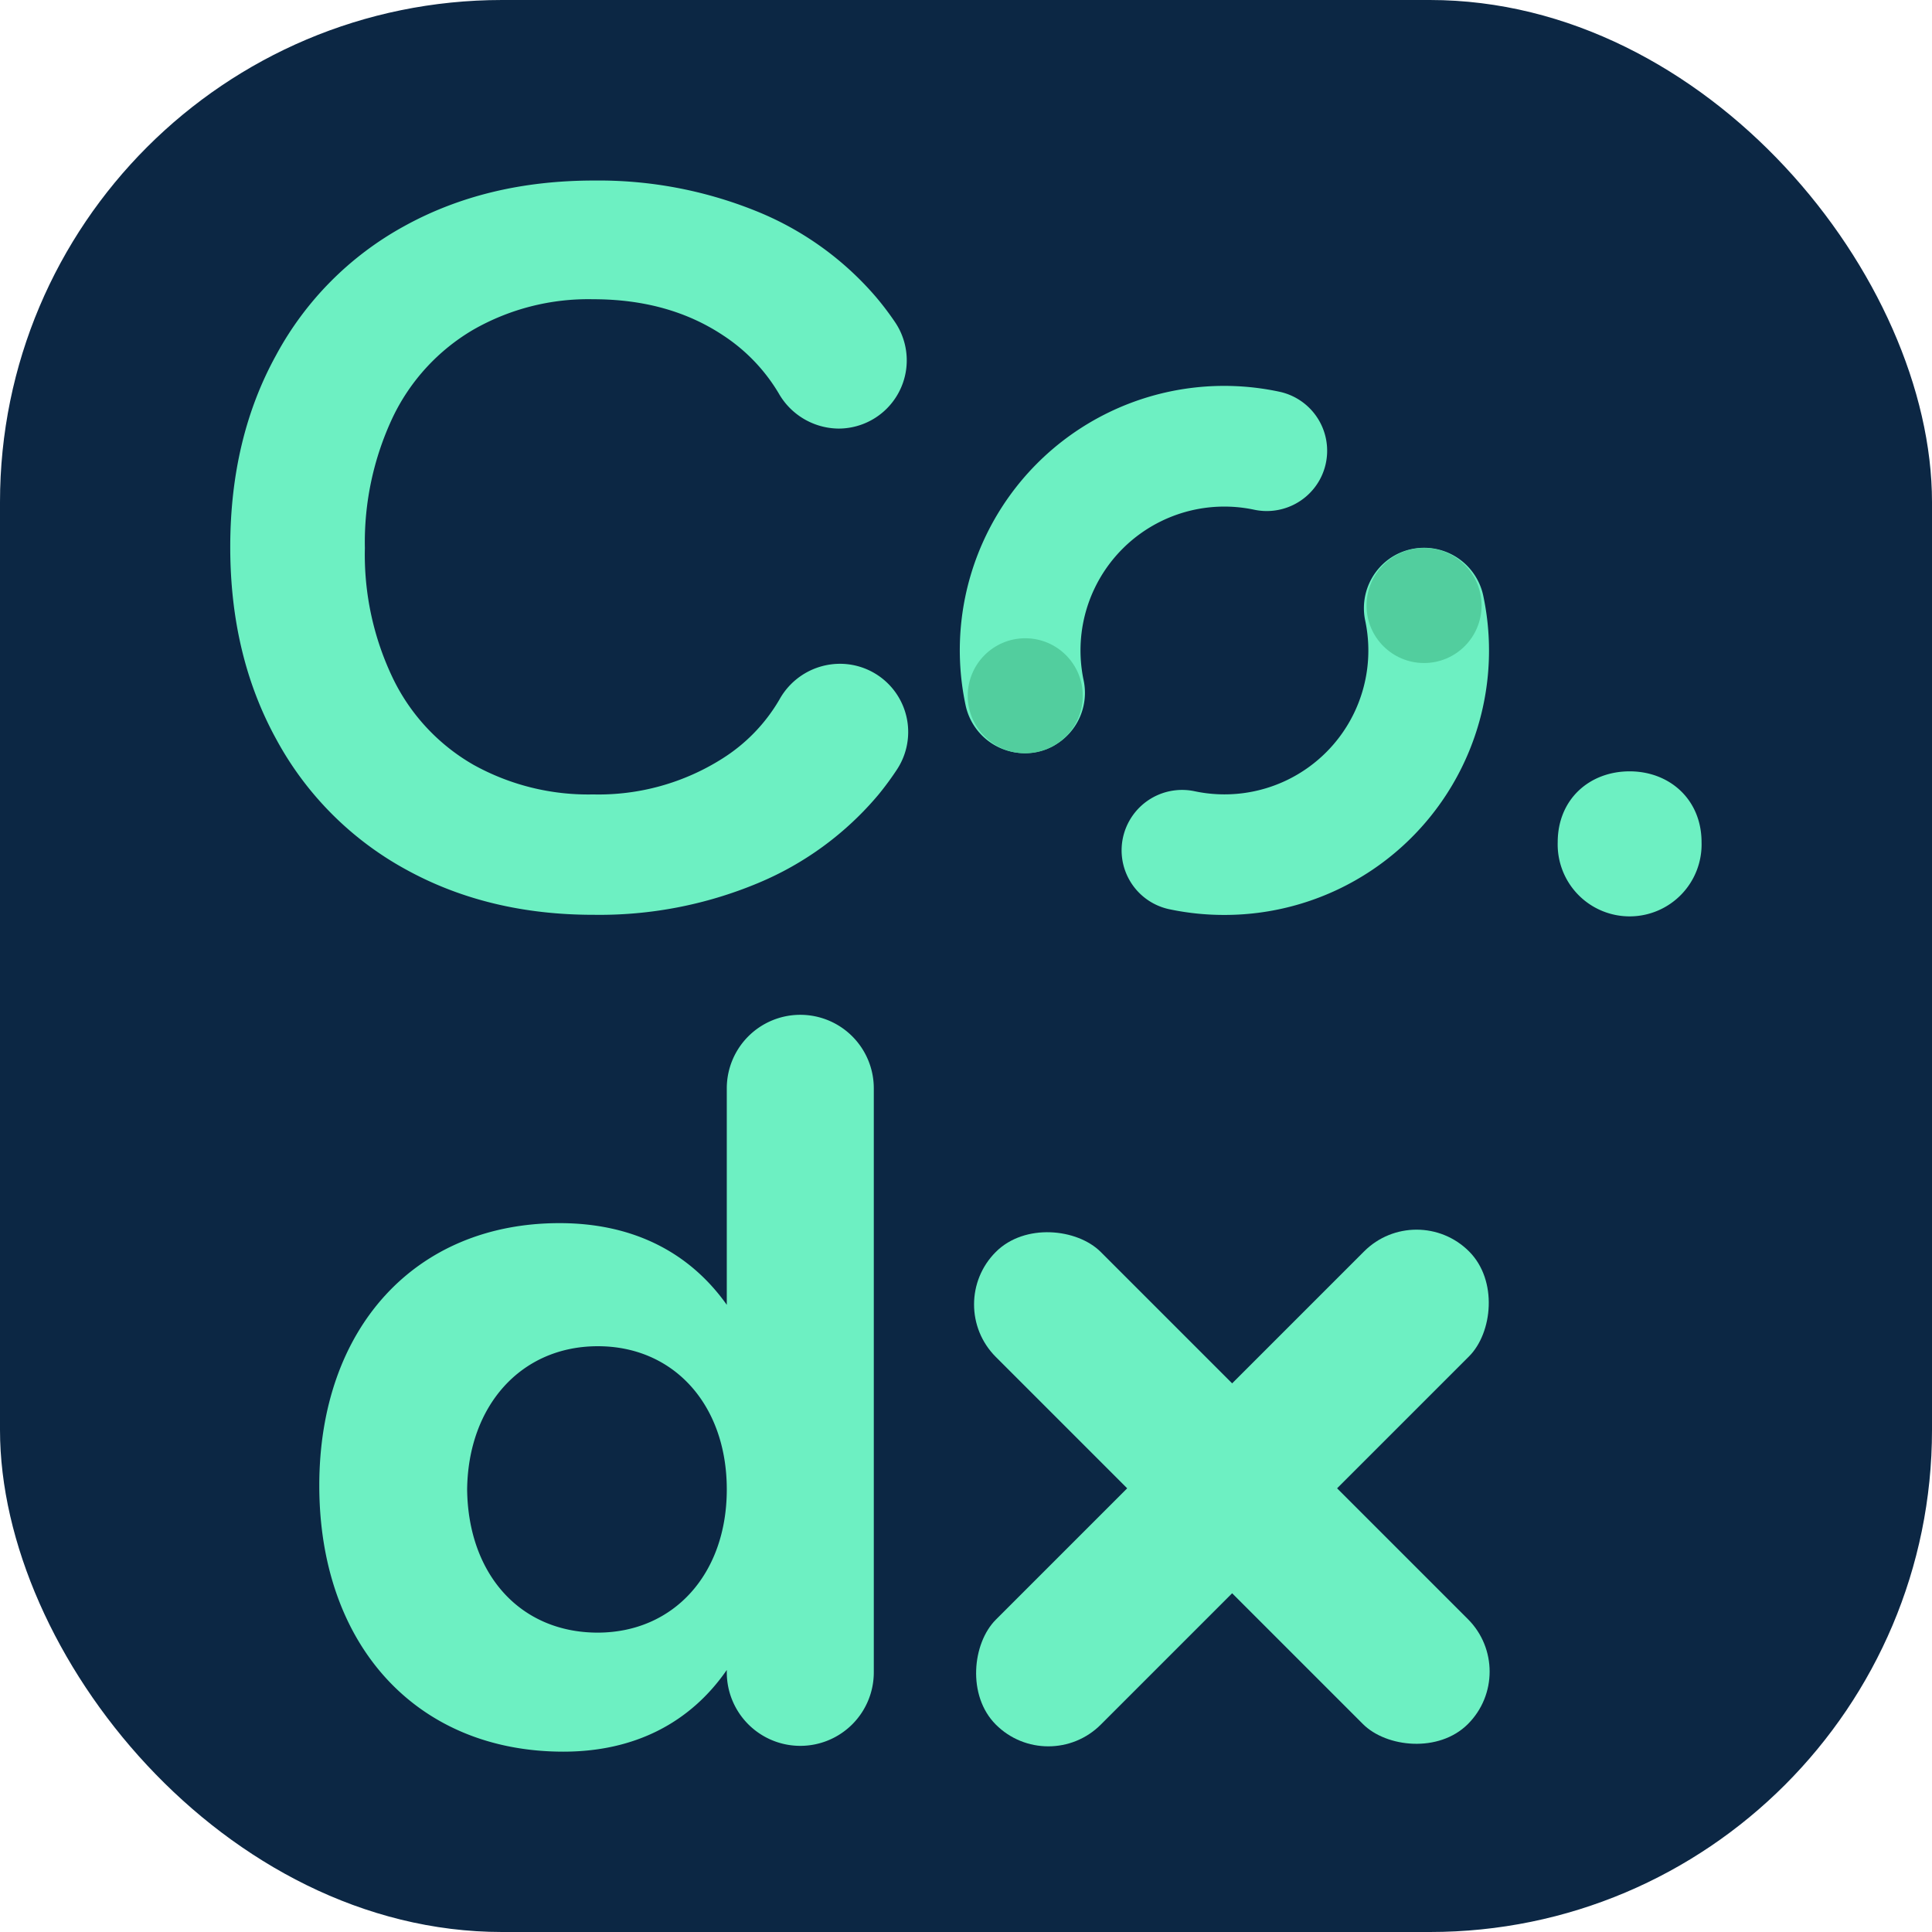
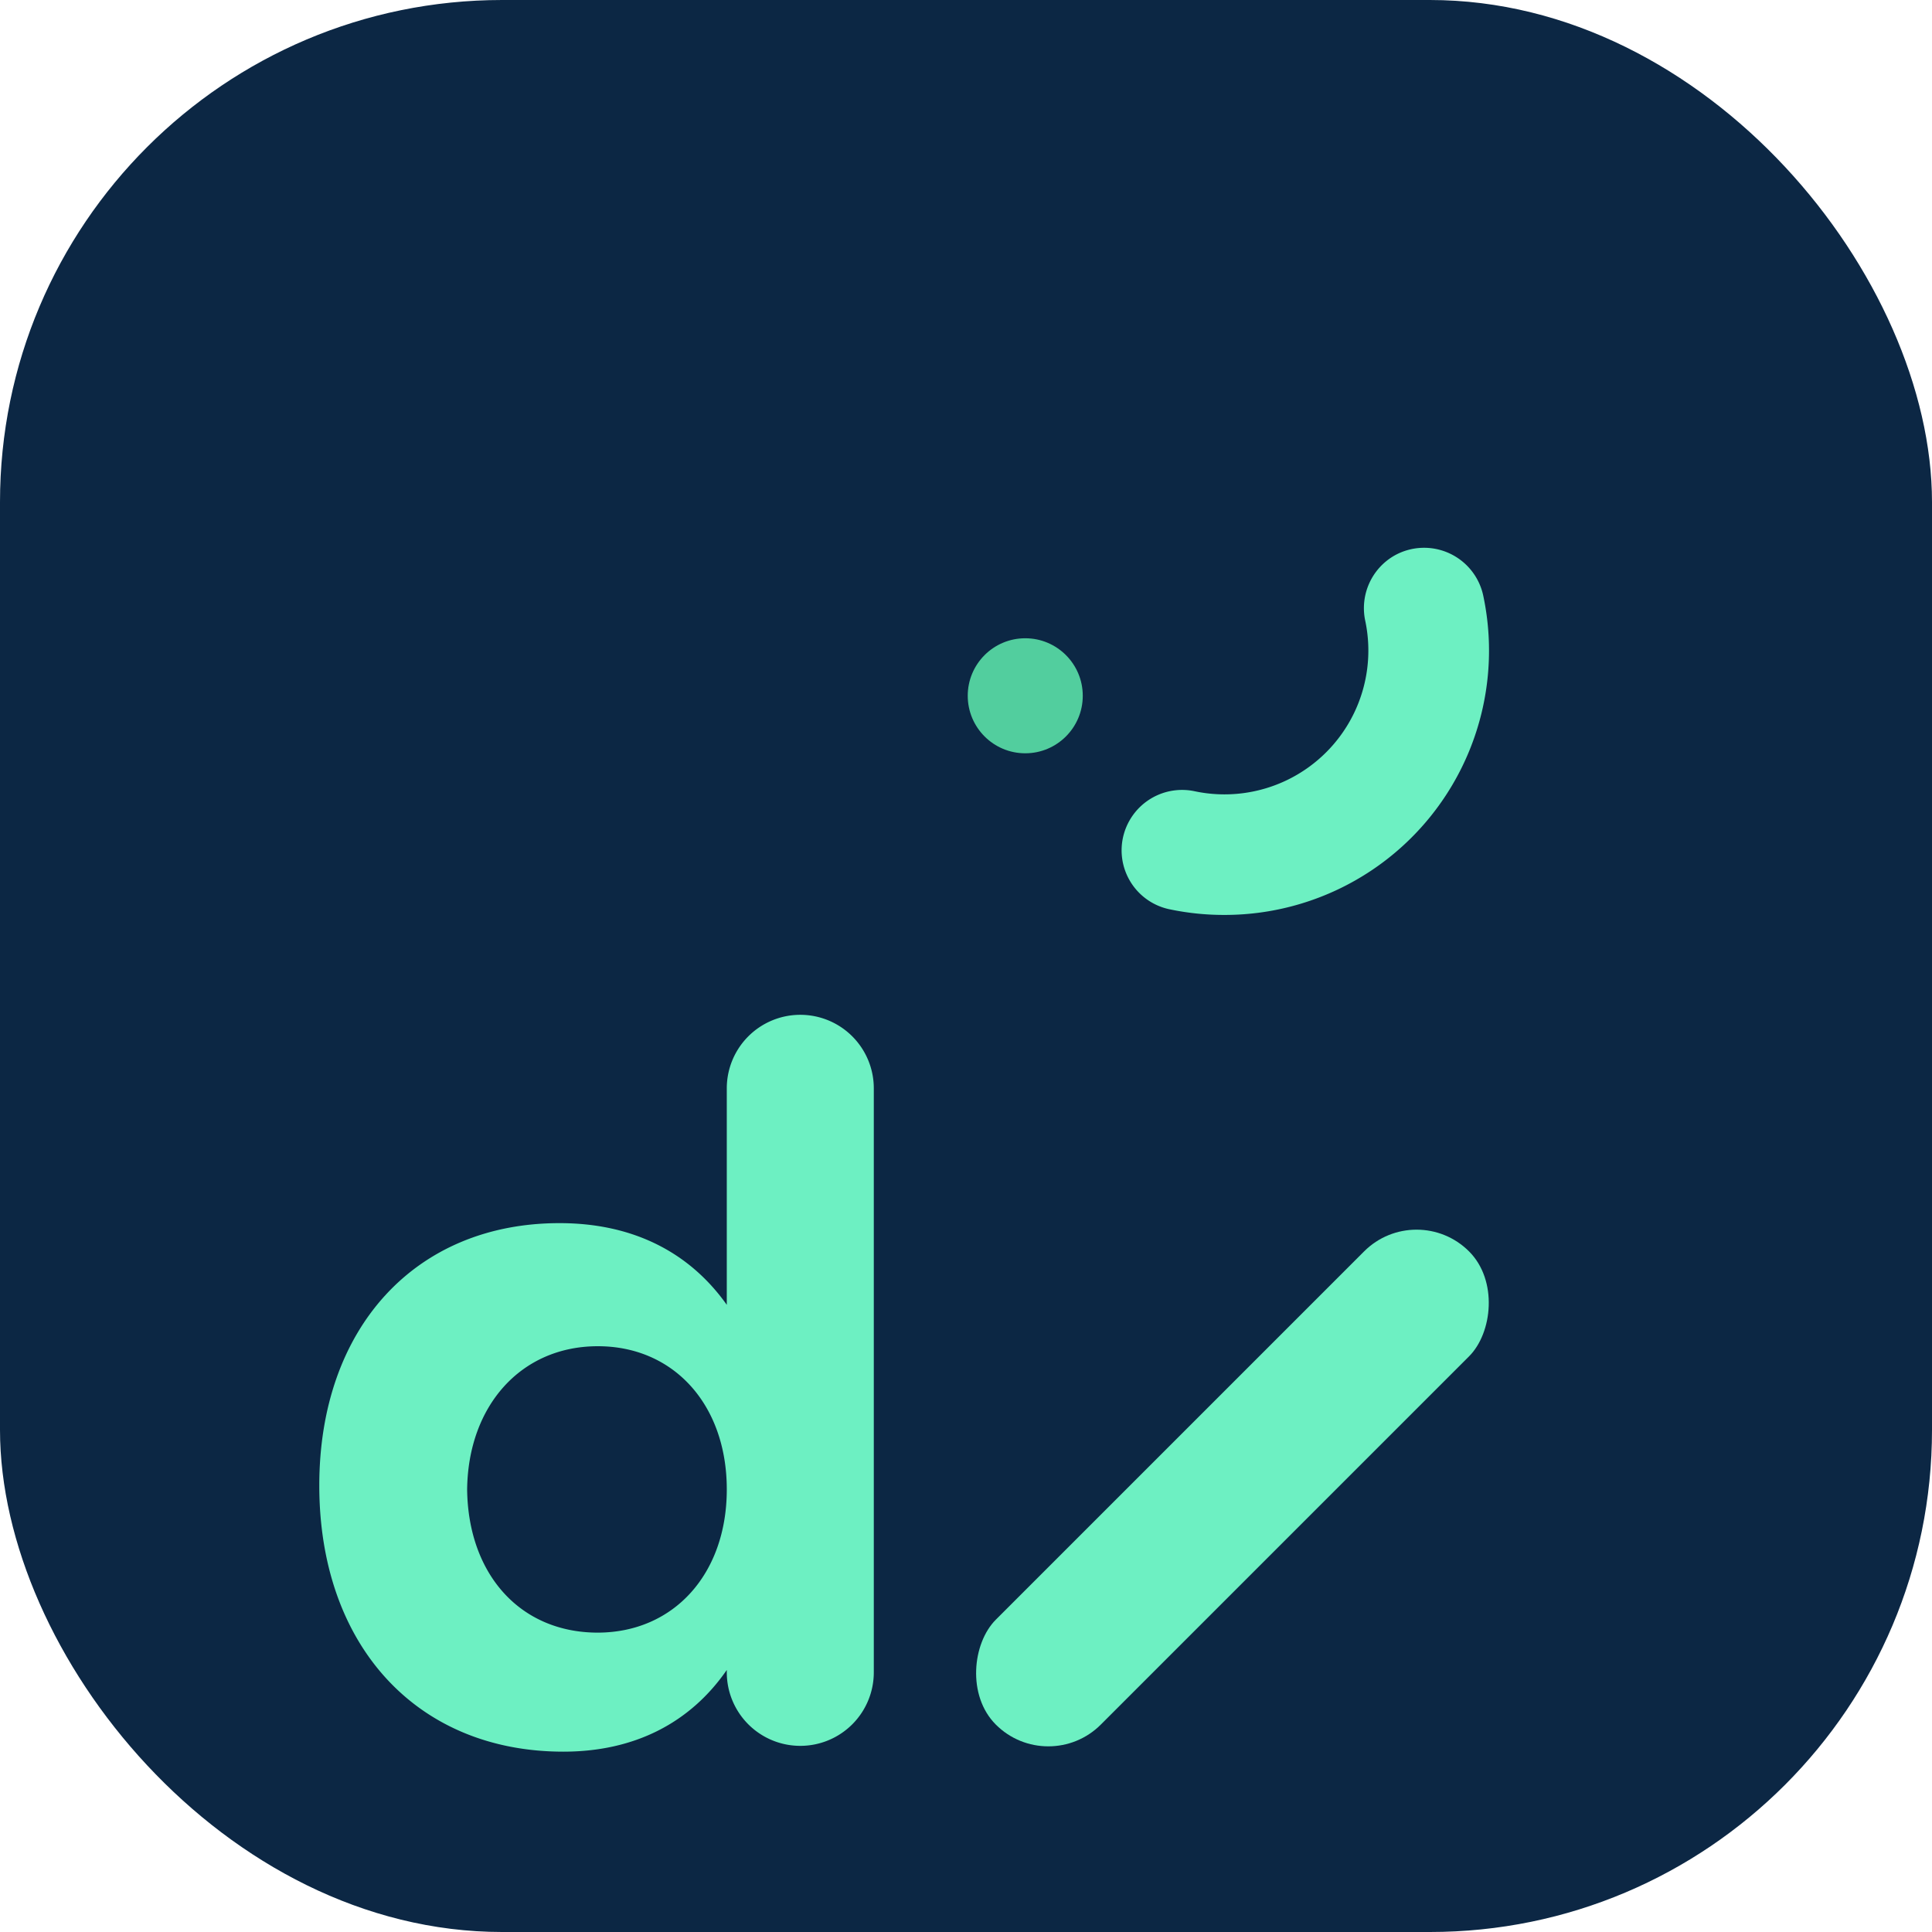
<svg xmlns="http://www.w3.org/2000/svg" viewBox="0 0 299.64 299.64">
  <defs>
    <style>.cls-1{fill:#0c2744;}.cls-2{fill:#6df0c2;}.cls-3{fill:#52ce9e;}</style>
  </defs>
  <g id="Layer_2" data-name="Layer 2">
    <g id="Layer_1-2" data-name="Layer 1">
      <rect class="cls-1" width="299.64" height="299.64" rx="77.88" />
      <path class="cls-2" d="M124.12,270.77h0a11.4,11.4,0,0,1-11.4-11.41V259c-5.67,8.2-14.31,12.67-25.34,12.67-22.8,0-37.86-16.54-37.86-41.28,0-24.45,14.91-40.69,37.26-40.69,11.33,0,20.12,4.47,25.94,12.67V168.79a11.4,11.4,0,0,1,11.4-11.4h0a11.4,11.4,0,0,1,11.4,11.4v90.57A11.4,11.4,0,0,1,124.12,270.77ZM112.72,231c0-13.11-8.2-22.21-20-22.21-11.93,0-20.12,9.25-20.27,22.21.15,13.12,8.19,22.21,20.27,22.21C104.52,253.18,112.72,244.09,112.72,231Z" />
-       <path class="cls-2" d="M62.88,134.81a50.24,50.24,0,0,1-20-20.1q-7.17-13-7.17-29.86t7.09-29.73A49.69,49.69,0,0,1,62.72,35.06Q75.52,28,92.11,28a65.16,65.16,0,0,1,25,4.67A48.16,48.16,0,0,1,135.9,46.11,45.51,45.51,0,0,1,138.84,50a10.58,10.58,0,0,1-8.78,16.47h0A10.8,10.8,0,0,1,120.77,61,27.59,27.59,0,0,0,112.13,52Q103.7,46.41,92,46.41a35.91,35.91,0,0,0-18.64,4.75A31.5,31.5,0,0,0,60.92,64.71,45.42,45.42,0,0,0,56.59,85,44.29,44.29,0,0,0,61,105.33a31,31,0,0,0,12.46,13.3A36.66,36.66,0,0,0,92,123.21a35.86,35.86,0,0,0,20-5.54,26.67,26.67,0,0,0,8.88-9.17,10.75,10.75,0,0,1,9.3-5.55h.1a10.58,10.58,0,0,1,8.83,16.4,46.18,46.18,0,0,1-2.88,3.91A48.92,48.92,0,0,1,117.47,137a63.65,63.65,0,0,1-25.36,4.88Q75.69,141.9,62.88,134.81Z" />
-       <path class="cls-2" d="M241.59,130.63c0-6.68,4.94-11,11.15-11s11.16,4.37,11.16,11a11.16,11.16,0,1,1-22.31,0Z" />
-       <path class="cls-2" d="M163.49,115.63a9.38,9.38,0,0,1-13.74-6.28,41,41,0,0,1,48.61-48.61,9.36,9.36,0,0,1,6.28,13.74h0a9.38,9.38,0,0,1-10.14,4.57,22.31,22.31,0,0,0-26.44,26.44,9.37,9.37,0,0,1-4.57,10.13Z" />
      <path class="cls-2" d="M189.84,141.9a41,41,0,0,1-8.61-.91,9.34,9.34,0,0,1-6.07-13.7h0a9.38,9.38,0,0,1,10.14-4.57,22.31,22.31,0,0,0,26.44-26.44,9.39,9.39,0,0,1,4.57-10.14h0a9.38,9.38,0,0,1,13.74,6.28,41,41,0,0,1-40.21,49.48Z" />
-       <circle class="cls-3" cx="220.86" cy="93.91" r="8.92" />
      <circle class="cls-3" cx="159.01" cy="107.91" r="8.92" />
      <rect class="cls-2" x="179.63" y="178.88" width="23.02" height="103.79" rx="11.51" transform="translate(219.17 -67.56) rotate(45)" />
-       <rect class="cls-2" x="179.55" y="179.01" width="23.02" height="103.55" rx="11.51" transform="translate(489.34 258.87) rotate(135)" />
    </g>
  </g>
</svg>